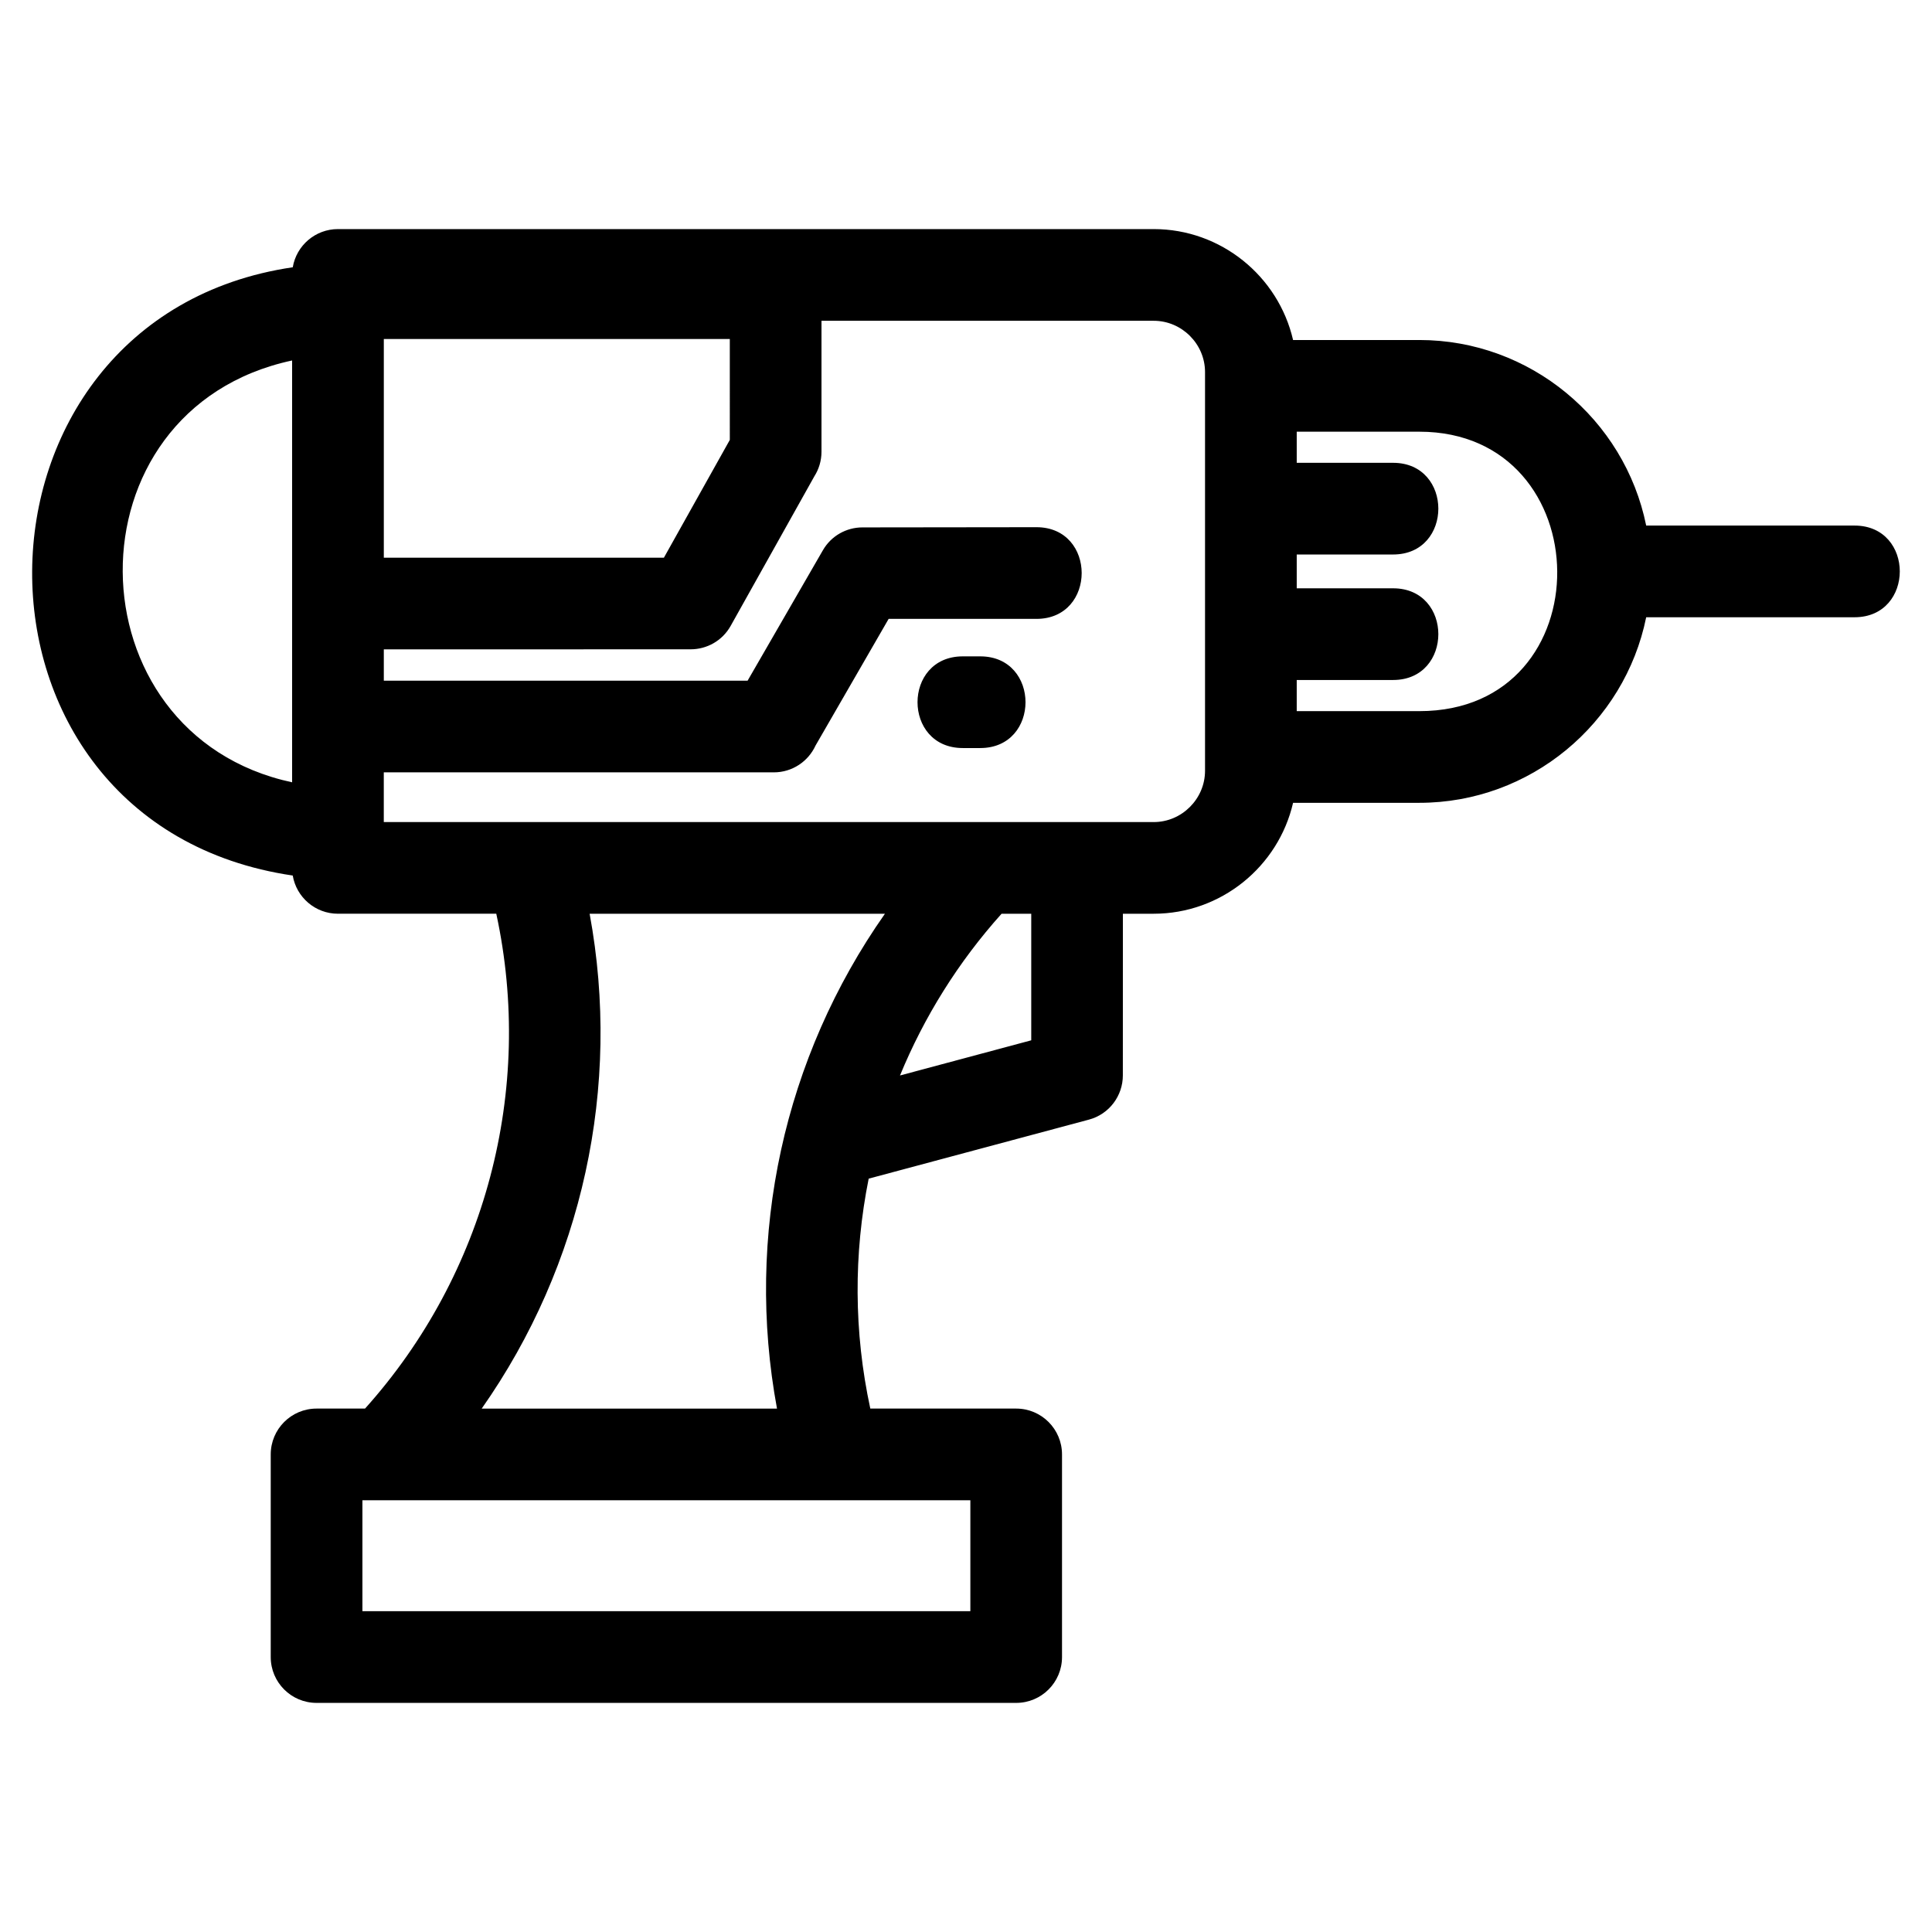
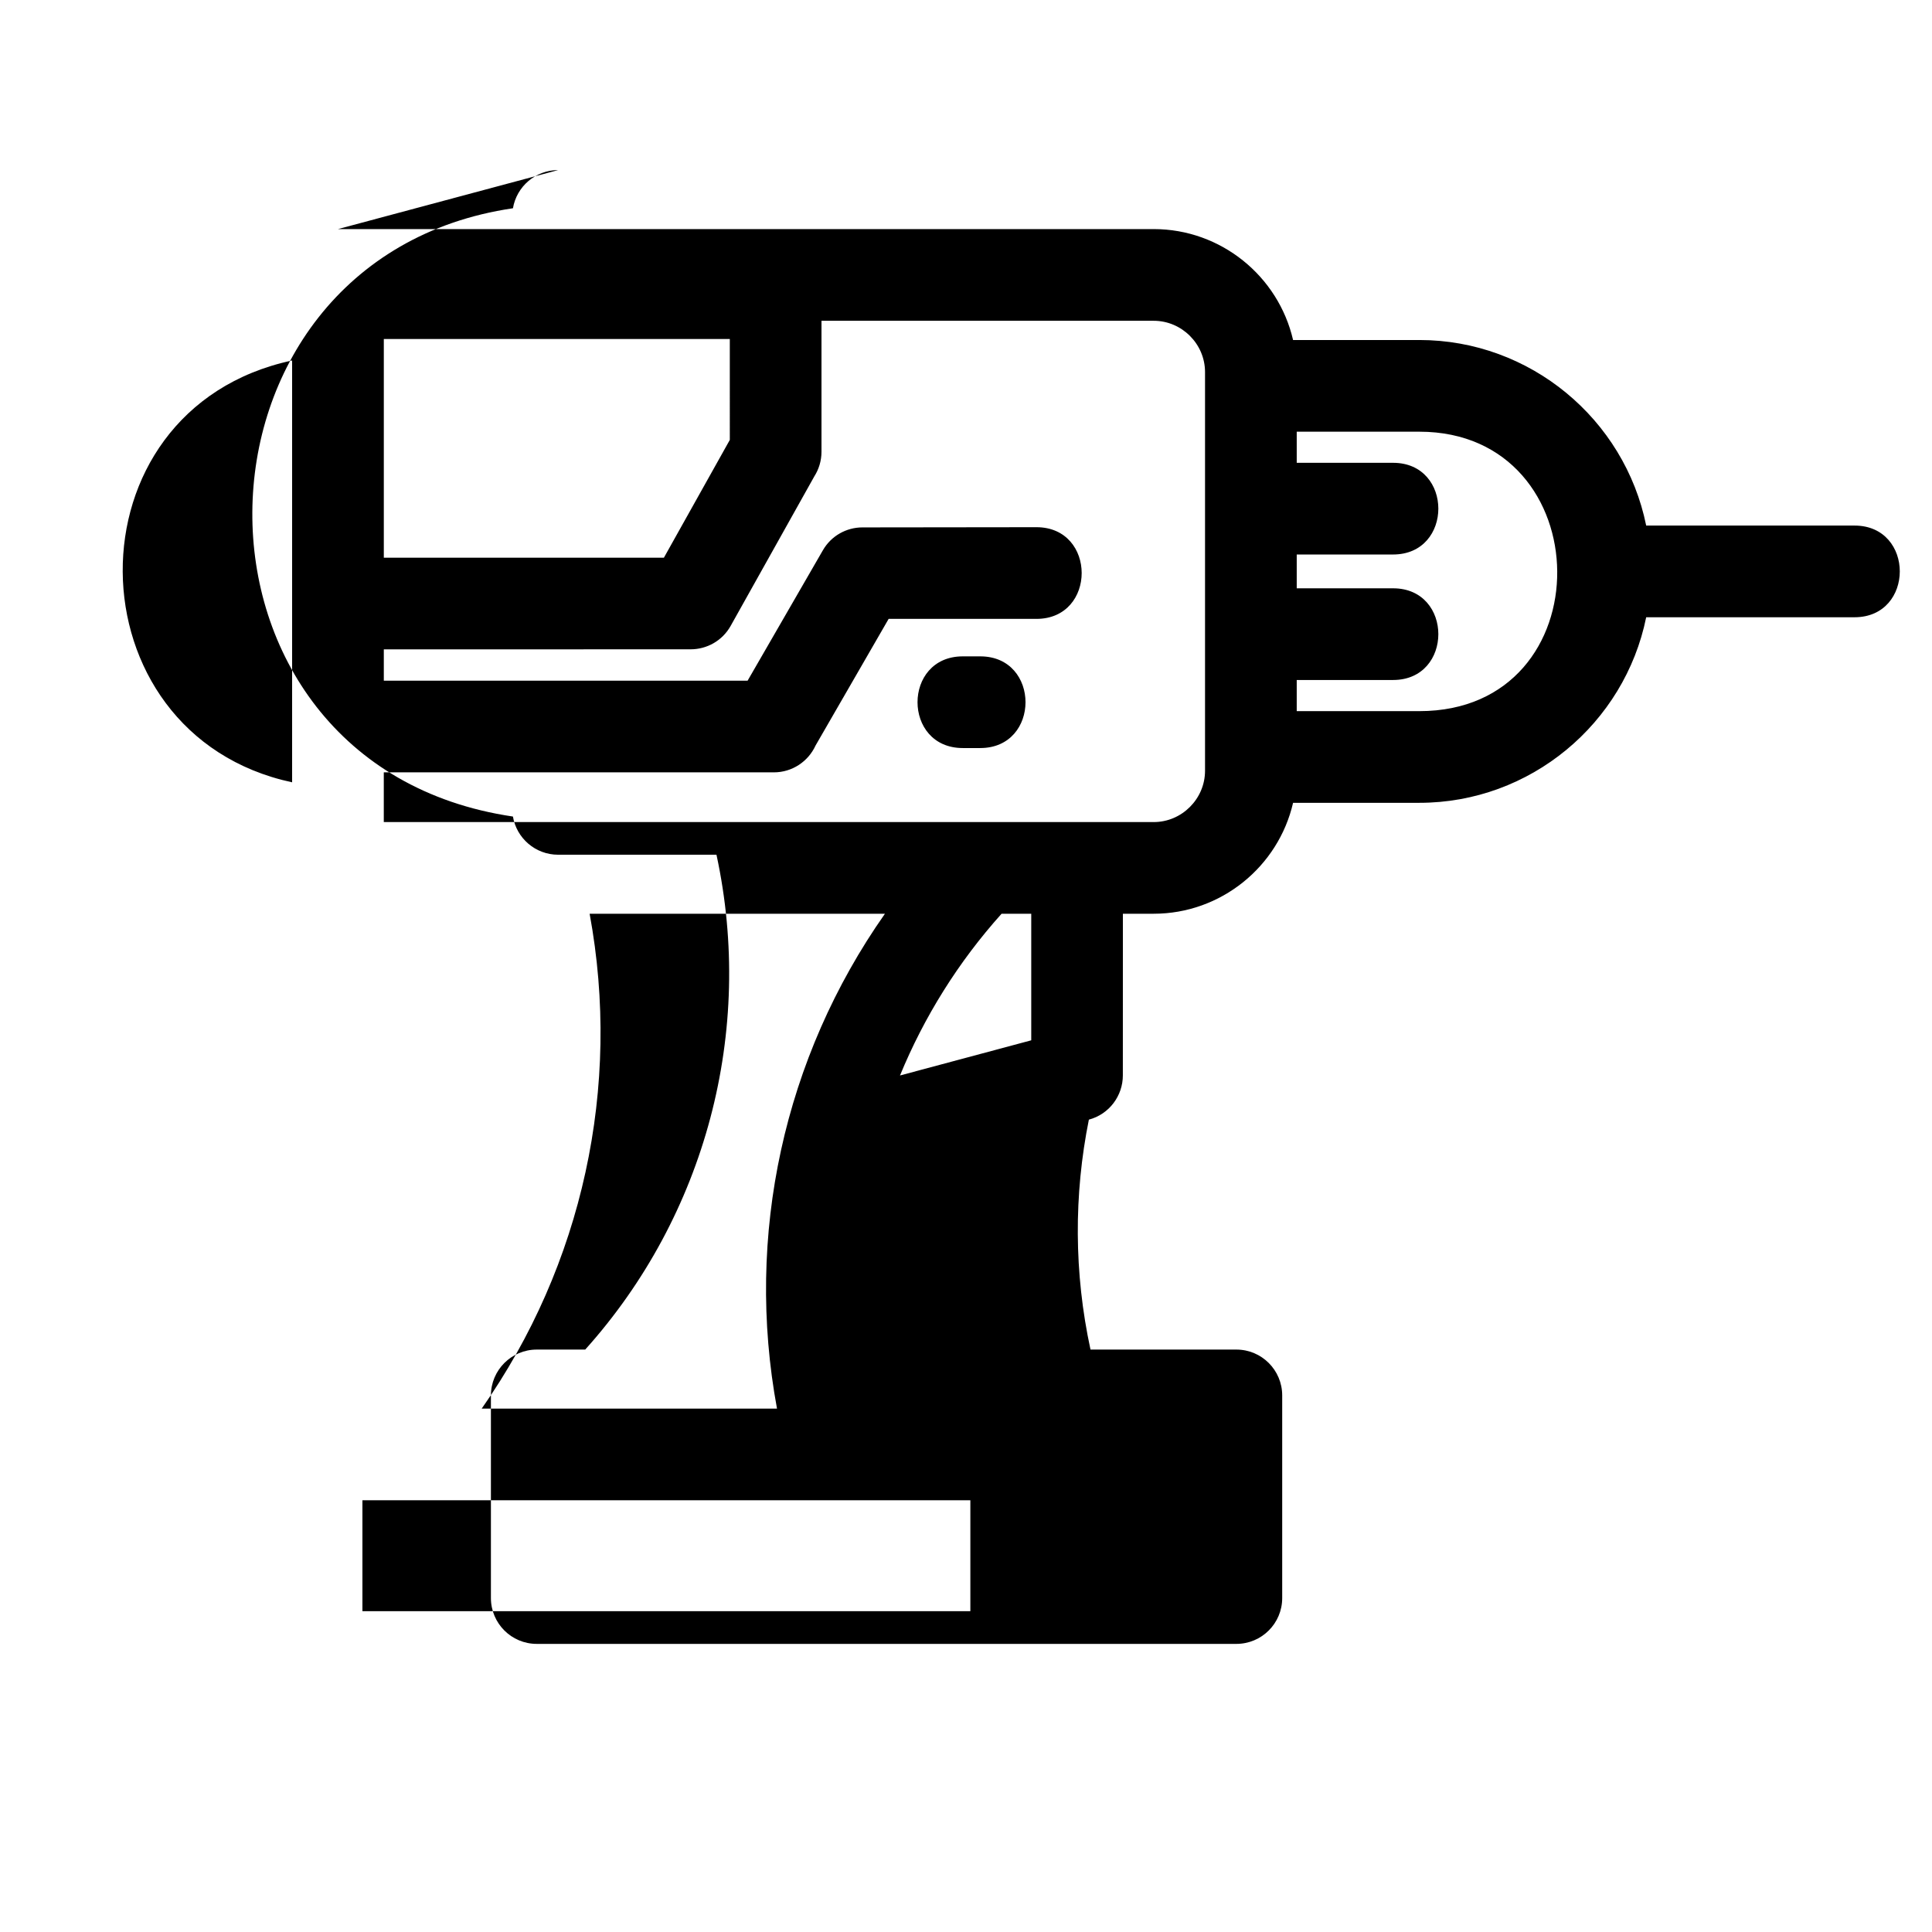
<svg xmlns="http://www.w3.org/2000/svg" fill="#000000" width="800px" height="800px" version="1.1" viewBox="144 144 512 512">
-   <path d="m233.57 204.71h216.18c17.785 0 33.012 12.438 36.93 29.395h33.465c29.367 0 54.395 20.965 60.113 49.176h55.211c15.996 0 15.996 24.297 0 24.297h-55.211c-5.719 28.211-30.754 49.176-60.113 49.176h-33.465c-3.91 16.953-19.145 29.395-36.93 29.395h-8.172l-0.012 42.852c0 5.363-3.578 10.27-9.004 11.715l-58.352 15.637c-4 19.879-3.965 40.613 0.43 60.934h38.66c6.707 0 12.145 5.445 12.145 12.152v53.699c0 6.707-5.438 12.145-12.145 12.145h-185.41c-6.707 0-12.145-5.438-12.145-12.145v-53.699c0-6.707 5.438-12.152 12.145-12.152h12.848c31.965-35.602 44.879-84.445 34.781-131.14h-41.957c-6.023 0-11.016-4.379-11.984-10.121-93.031-13.699-91.125-147.78 0.008-161.2 0.965-5.742 5.957-10.117 11.977-10.117zm183.72 181.44h-7.859c-11.504 12.812-20.535 27.344-26.922 42.863l34.781-9.32zm-38.77 0h-78.262c8.484 45.844-1.879 93.109-28.598 131.14h78.254c-8.492-45.867 1.797-92.984 28.605-131.14zm-16.816-157.14v34.703c0 2.387-0.691 4.617-1.879 6.492l-22.195 39.668c-2.219 3.965-6.336 6.195-10.582 6.199l-81.332 0.02v8.297h96.406l19.945-34.551c2.231-3.887 6.301-6.07 10.484-6.07l46.117-0.055c15.988 0 15.988 24.297 0 24.297h-39.168l-19.375 33.574c-1.918 4.184-6.148 7.098-11.055 7.098h-103.36v13.176h204.04c7.449 0 13.598-6.148 13.598-13.598v-105.65c0-7.457-6.148-13.598-13.598-13.598zm-24.297 4.824h-91.691v57.957h74.227l17.465-31.211zm150.24 66.074h25.539c15.988 0 15.988 24.297 0 24.297h-25.539v8.254h32.5c49.254 0 48.168-74.055 0-74.055h-32.5v8.246h25.539c15.988 0 15.988 24.297 0 24.297h-25.539zm-88.496 42.332c-15.996 0-15.996-24.297 0-24.297h4.625c15.996 0 15.996 24.297 0 24.297zm2.004 199.34h-161.11v29.402h161.11zm-179.74-190.26v-111.79c-60.512 12.977-59.207 99.09 0 111.79z" />
+   <path d="m233.57 204.71h216.18c17.785 0 33.012 12.438 36.93 29.395h33.465c29.367 0 54.395 20.965 60.113 49.176h55.211c15.996 0 15.996 24.297 0 24.297h-55.211c-5.719 28.211-30.754 49.176-60.113 49.176h-33.465c-3.91 16.953-19.145 29.395-36.93 29.395h-8.172l-0.012 42.852c0 5.363-3.578 10.27-9.004 11.715c-4 19.879-3.965 40.613 0.43 60.934h38.66c6.707 0 12.145 5.445 12.145 12.152v53.699c0 6.707-5.438 12.145-12.145 12.145h-185.41c-6.707 0-12.145-5.438-12.145-12.145v-53.699c0-6.707 5.438-12.152 12.145-12.152h12.848c31.965-35.602 44.879-84.445 34.781-131.14h-41.957c-6.023 0-11.016-4.379-11.984-10.121-93.031-13.699-91.125-147.78 0.008-161.2 0.965-5.742 5.957-10.117 11.977-10.117zm183.72 181.44h-7.859c-11.504 12.812-20.535 27.344-26.922 42.863l34.781-9.32zm-38.77 0h-78.262c8.484 45.844-1.879 93.109-28.598 131.14h78.254c-8.492-45.867 1.797-92.984 28.605-131.14zm-16.816-157.14v34.703c0 2.387-0.691 4.617-1.879 6.492l-22.195 39.668c-2.219 3.965-6.336 6.195-10.582 6.199l-81.332 0.02v8.297h96.406l19.945-34.551c2.231-3.887 6.301-6.07 10.484-6.07l46.117-0.055c15.988 0 15.988 24.297 0 24.297h-39.168l-19.375 33.574c-1.918 4.184-6.148 7.098-11.055 7.098h-103.36v13.176h204.04c7.449 0 13.598-6.148 13.598-13.598v-105.65c0-7.457-6.148-13.598-13.598-13.598zm-24.297 4.824h-91.691v57.957h74.227l17.465-31.211zm150.24 66.074h25.539c15.988 0 15.988 24.297 0 24.297h-25.539v8.254h32.5c49.254 0 48.168-74.055 0-74.055h-32.5v8.246h25.539c15.988 0 15.988 24.297 0 24.297h-25.539zm-88.496 42.332c-15.996 0-15.996-24.297 0-24.297h4.625c15.996 0 15.996 24.297 0 24.297zm2.004 199.34h-161.11v29.402h161.11zm-179.74-190.26v-111.79c-60.512 12.977-59.207 99.09 0 111.79z" />
</svg>